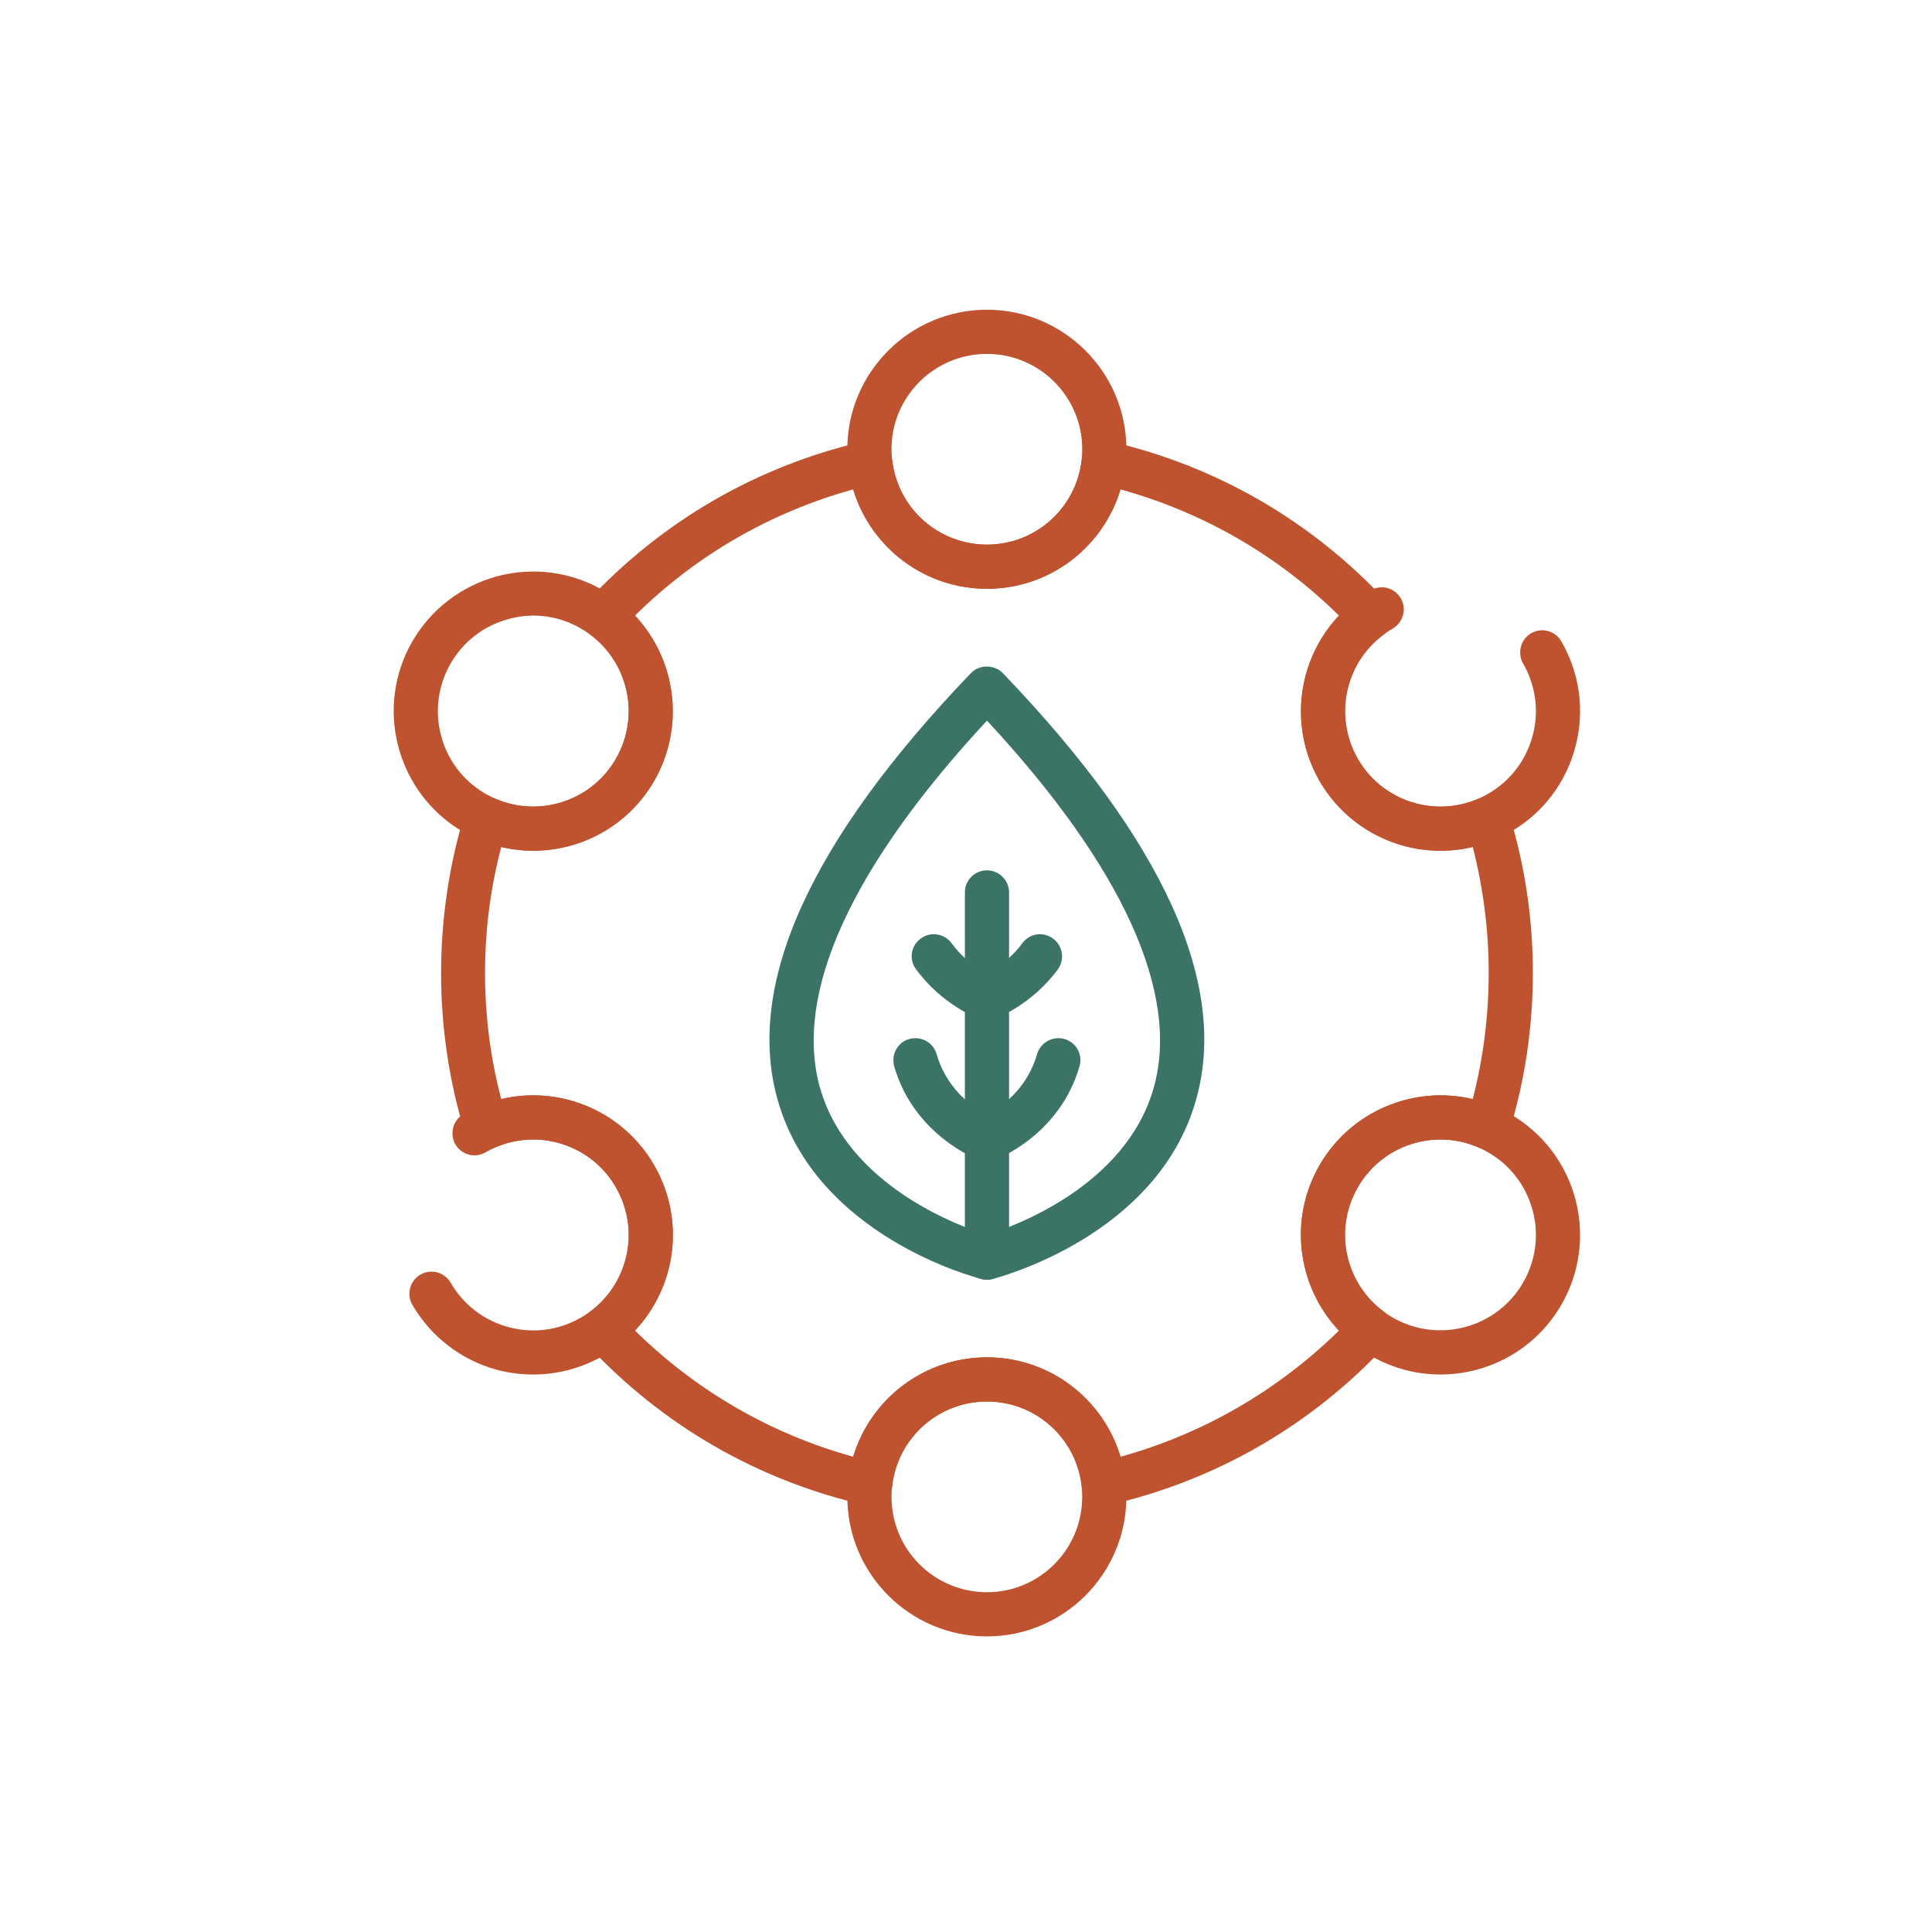
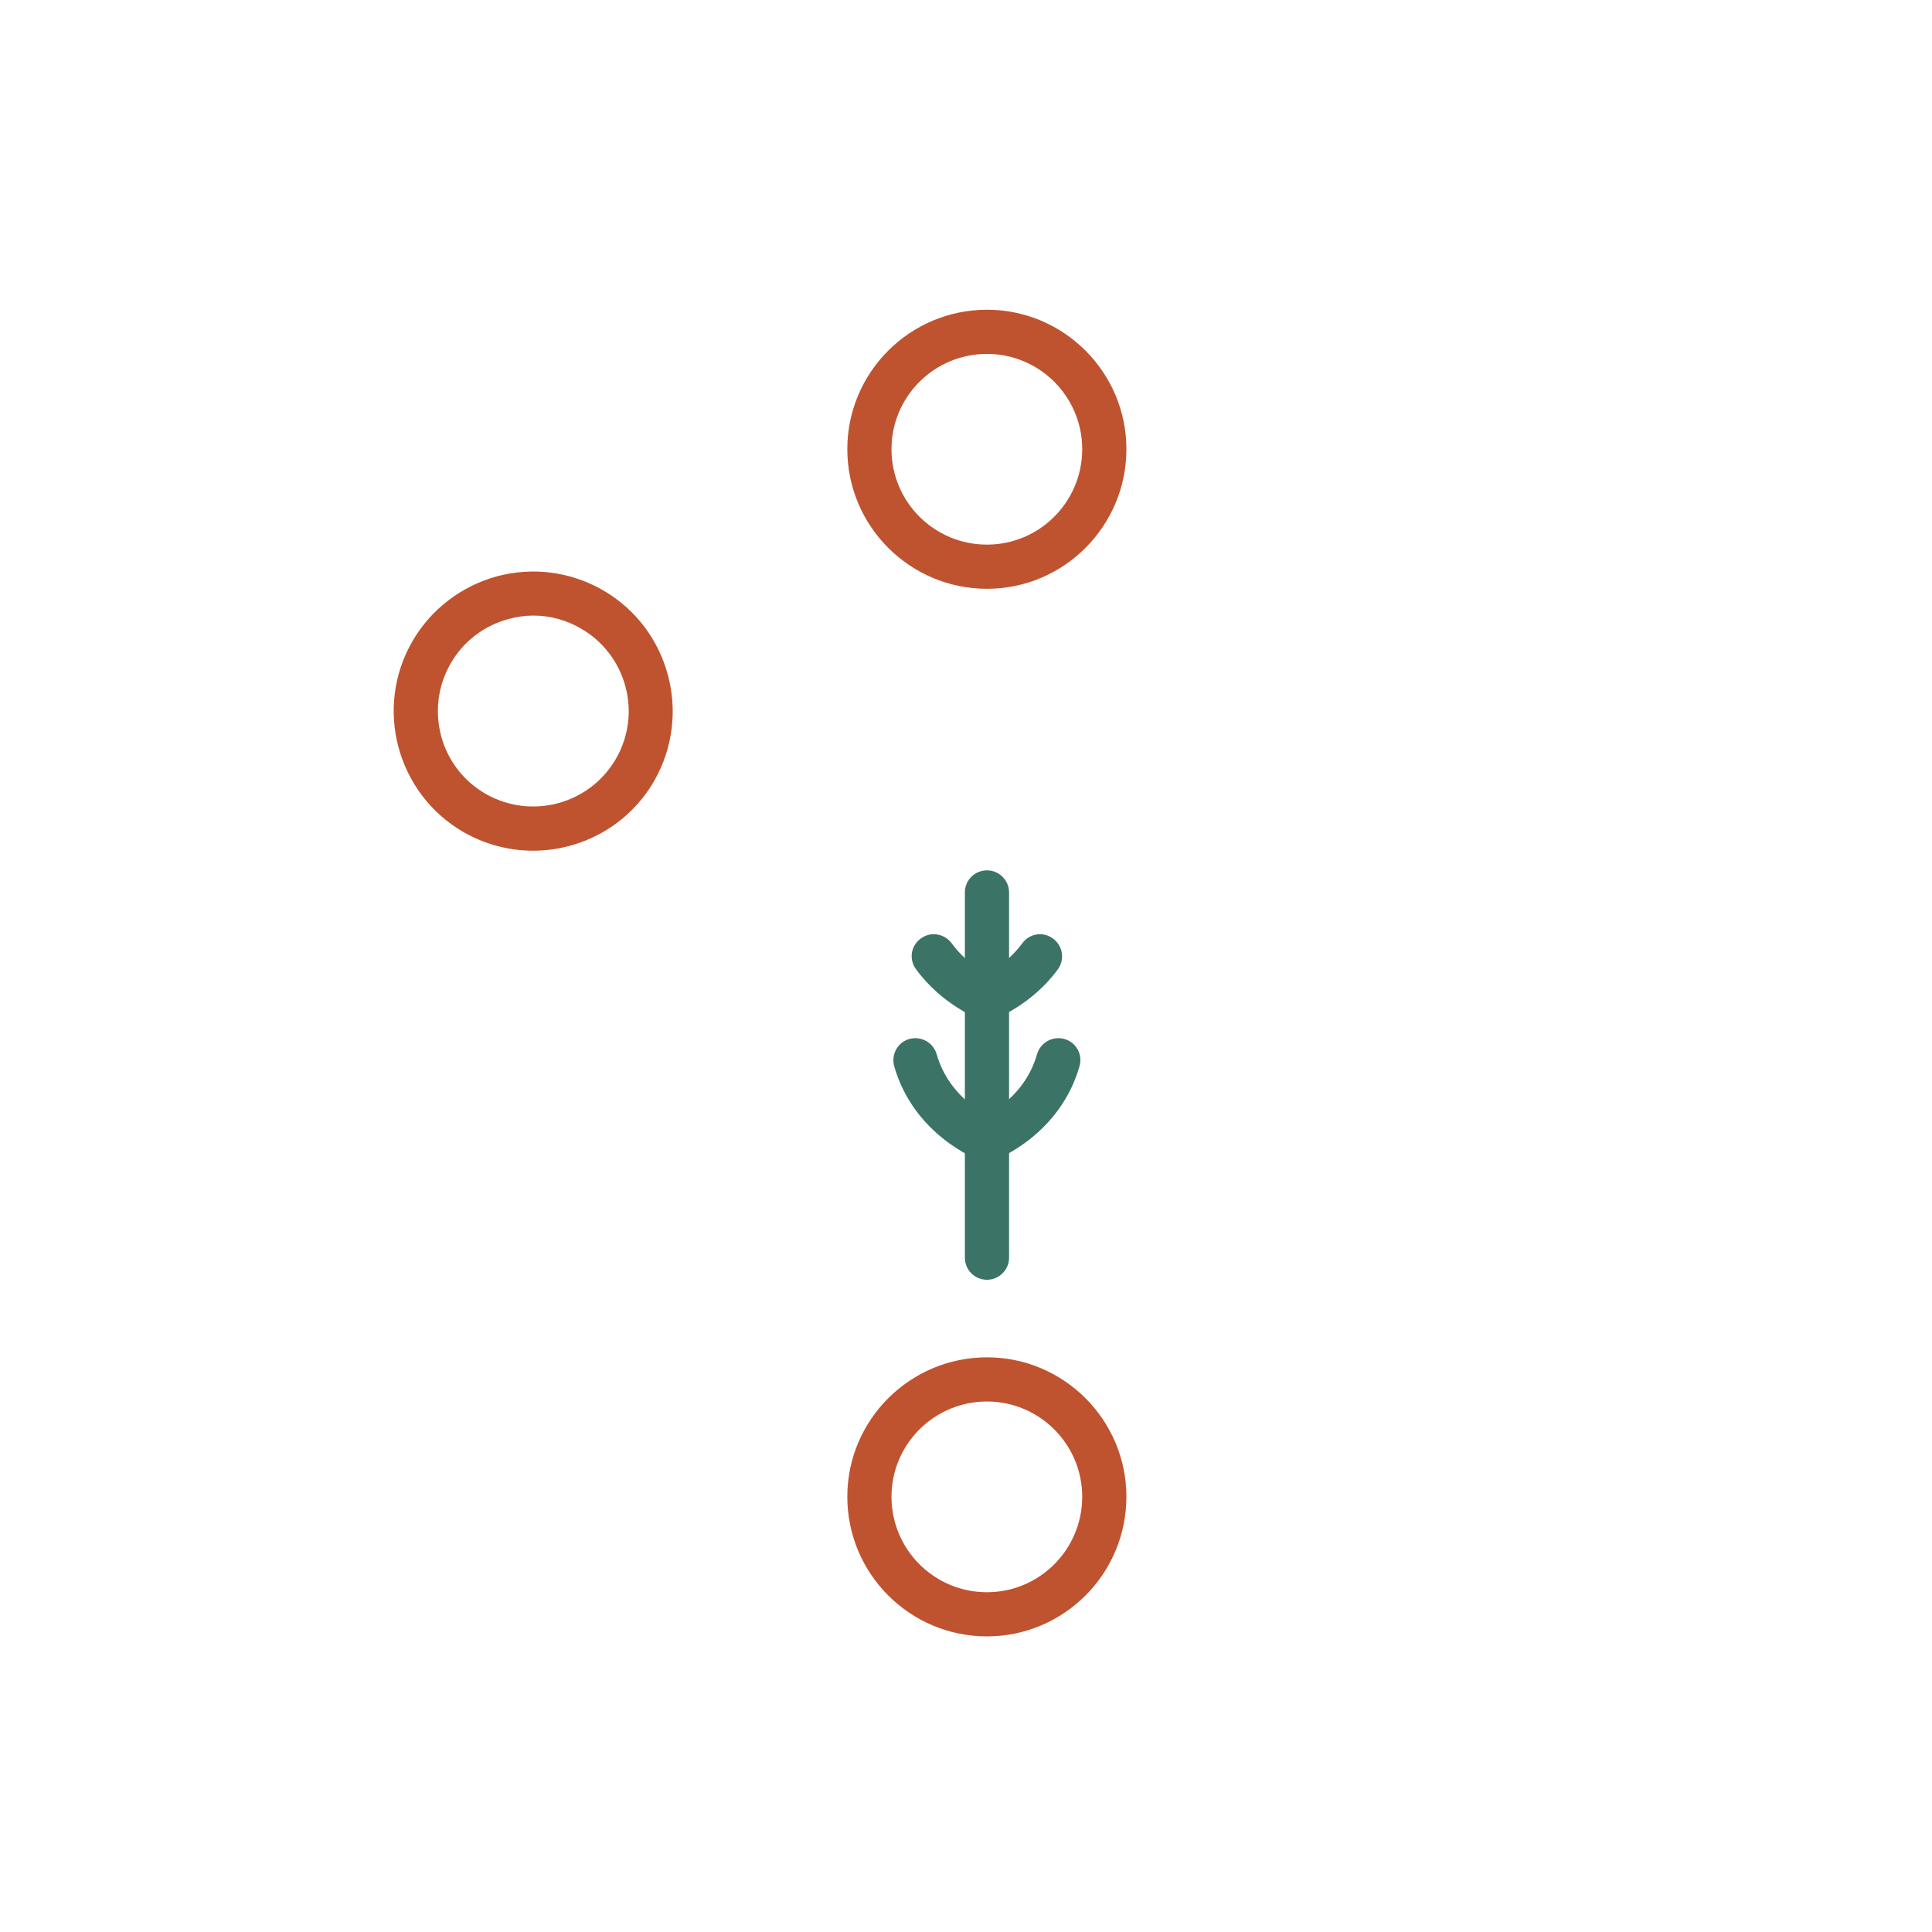
<svg xmlns="http://www.w3.org/2000/svg" id="Layer_1" x="0px" y="0px" width="500px" height="500px" viewBox="0 0 500 500" overflow="scroll" xml:space="preserve">
-   <path fill="#3B7466" d="M255.43,331.201c-0.508,0-0.954-0.064-1.398-0.189c-1.777-0.447-42.688-11.119-52.726-46.182 c-8.574-29.92,8.26-67.146,49.994-110.657c2.159-2.225,6.034-2.225,8.194,0c41.798,43.512,58.568,80.737,49.991,110.657 c-10.034,35.063-50.944,45.734-52.66,46.182C256.318,331.137,255.872,331.201,255.43,331.201z M255.43,186.495 c-35.192,37.923-50.12,70.701-43.195,95.095c7.303,25.473,36.398,35.891,43.195,37.986c6.732-2.096,35.891-12.514,43.13-37.986 C305.485,257.195,290.621,224.417,255.43,186.495z" />
  <path fill="#3B7466" d="M255.43,331.201c-3.176,0-5.719-2.541-5.719-5.715V230.96c0-3.174,2.543-5.714,5.719-5.714 c3.111,0,5.717,2.54,5.717,5.714v94.526C261.146,328.66,258.541,331.201,255.43,331.201z" />
  <path fill="#3B7466" d="M255.43,300.582c-2.352,0-4.512-1.396-5.338-3.684c-1.142-2.924,0.318-6.225,3.304-7.367 c0.509-0.191,11.562-4.637,14.991-16.709c0.891-3.049,4.065-4.762,7.053-3.938c3.048,0.826,4.826,4.002,3.938,7.055 c-5.085,17.783-21.281,24.008-21.979,24.326C256.764,300.457,256.064,300.582,255.43,300.582z" />
-   <path fill="#3B7466" d="M255.43,264.119c-2.352,0-4.512-1.459-5.338-3.744c-1.142-2.926,0.318-6.228,3.304-7.307 c0.192-0.127,6.542-2.669,11.182-8.955c1.843-2.542,5.398-3.116,7.94-1.209c2.54,1.841,3.11,5.4,1.27,7.94 c-6.731,9.21-16.008,12.703-16.388,12.894C256.764,263.994,256.064,264.119,255.43,264.119z" />
+   <path fill="#3B7466" d="M255.43,264.119c-2.352,0-4.512-1.459-5.338-3.744c-1.142-2.926,0.318-6.228,3.304-7.307 c0.192-0.127,6.542-2.669,11.182-8.955c1.843-2.542,5.398-3.116,7.94-1.209c2.54,1.841,3.11,5.4,1.27,7.94 c-6.731,9.21-16.008,12.703-16.388,12.894C256.764,263.994,256.064,264.119,255.43,264.119" />
  <path fill="#3B7466" d="M255.365,300.582c-0.635,0-1.334-0.125-1.97-0.316c-0.697-0.318-16.896-6.543-21.979-24.326 c-0.824-3.053,0.888-6.229,3.938-7.055c3.047-0.824,6.162,0.889,7.049,3.938c3.497,12.135,14.55,16.58,15.057,16.773 c2.924,1.078,4.383,4.379,3.239,7.303C259.876,299.186,257.717,300.582,255.365,300.582z" />
  <path fill="#3B7466" d="M255.365,264.119c-0.635,0-1.334-0.125-1.97-0.381c-0.38-0.191-9.593-3.684-16.324-12.894 c-1.906-2.54-1.335-6.099,1.206-7.94c2.542-1.906,6.098-1.333,8.004,1.209c4.637,6.35,11.118,8.893,11.18,8.955 c2.924,1.143,4.383,4.447,3.239,7.369C259.876,262.723,257.717,264.119,255.365,264.119z" />
-   <path fill="#BF5330" d="M225.192,389.707c-0.383,0-0.828-0.064-1.271-0.193c-27.696-6.287-52.6-20.641-72.036-41.605 c-1.081-1.145-1.652-2.793-1.46-4.383c0.127-1.652,0.953-3.111,2.286-4.064c10.101-7.5,12.959-21.281,6.671-32.207 c-6.29-10.926-19.757-15.311-31.255-10.291c-1.525,0.699-3.176,0.635-4.701,0c-1.46-0.697-2.602-1.967-3.049-3.559 c-4.129-13.4-6.225-27.441-6.225-41.606c0-14.104,2.096-28.141,6.225-41.609c0.447-1.525,1.589-2.794,3.049-3.494 c1.525-0.635,3.176-0.701,4.701,0c11.498,5.019,24.965,0.634,31.255-10.292c6.288-10.925,3.43-24.771-6.671-32.203 c-1.333-0.955-2.159-2.48-2.286-4.066c-0.192-1.592,0.379-3.241,1.46-4.385c19.436-20.965,44.339-35.319,72.036-41.606 c1.587-0.384,3.241-0.063,4.574,0.887c1.334,0.953,2.222,2.414,2.411,4.004c1.398,12.513,11.945,21.913,24.523,21.913 c12.577,0,23.122-9.4,24.521-21.913c0.188-1.59,1.014-3.051,2.348-4.004c1.333-0.951,2.985-1.271,4.574-0.887 c27.696,6.288,52.596,20.641,72.034,41.606c1.144,1.144,1.654,2.792,1.525,4.385c-0.19,1.585-1.017,3.111-2.288,4.066 c-10.163,7.432-13.021,21.277-6.732,32.203c6.289,10.926,19.754,15.311,31.253,10.292c1.525-0.701,3.239-0.635,4.701,0 c1.462,0.699,2.604,1.968,3.051,3.494c4.192,13.468,6.288,27.442,6.288,41.609c0,14.165-2.096,28.206-6.288,41.671 c-0.447,1.527-1.589,2.797-3.051,3.494c-1.462,0.635-3.176,0.699-4.701,0c-11.499-5.02-24.964-0.635-31.253,10.291 c-6.288,10.926-3.431,24.707,6.732,32.207c1.271,0.953,2.098,2.412,2.288,4.064c0.129,1.59-0.382,3.238-1.525,4.383 c-19.438,20.965-44.338,35.318-72.034,41.605c-1.589,0.385-3.241,0.066-4.574-0.887c-1.334-0.953-2.159-2.414-2.348-4.002 c-1.399-12.514-11.944-21.916-24.521-21.916c-12.578,0-23.125,9.402-24.523,21.916c-0.189,1.588-1.077,3.049-2.411,4.002 C227.541,389.326,226.398,389.707,225.192,389.707z M255.43,351.275c16.198,0,30.047,10.672,34.556,25.729 c21.345-5.91,40.655-17.09,56.536-32.652c-10.8-11.434-13.084-28.777-5.019-42.816c8.131-14.035,24.33-20.707,39.639-17.088 c2.73-10.607,4.127-21.533,4.127-32.649c0-11.051-1.396-21.98-4.127-32.588c-15.309,3.619-31.508-3.051-39.639-17.087 c-8.065-14.04-5.781-31.382,5.019-42.814c-15.881-15.63-35.191-26.745-56.536-32.653c-4.509,15.057-18.357,25.726-34.556,25.726 c-16.199,0-30.112-10.669-34.624-25.726c-21.341,5.909-40.654,17.023-56.469,32.653c10.737,11.432,13.021,28.775,4.954,42.814 c-8.131,14.036-24.328,20.706-39.573,17.087c-2.795,10.608-4.191,21.537-4.191,32.588c0,11.116,1.396,22.042,4.191,32.649 c15.245-3.619,31.442,3.053,39.573,17.088c8.067,14.039,5.783,31.383-4.954,42.816c15.815,15.563,35.128,26.742,56.469,32.652 C225.318,361.947,239.23,351.275,255.43,351.275z" />
  <path fill="#BF5330" d="M255.43,152.381c-19.947,0-36.146-16.198-36.146-36.142c0-19.884,16.198-36.083,36.146-36.083 c19.883,0,36.081,16.199,36.081,36.083C291.511,136.183,275.313,152.381,255.43,152.381z M255.43,91.592 c-13.66,0-24.712,11.053-24.712,24.647c0,13.656,11.052,24.708,24.712,24.708c13.592,0,24.646-11.053,24.646-24.708 C280.076,102.645,269.021,91.592,255.43,91.592z" />
-   <path fill="#BF5330" d="M372.884,220.161c-3.178,0-6.29-0.377-9.402-1.206c-9.339-2.54-17.148-8.512-21.979-16.833 c-9.909-17.281-4-39.386,13.275-49.356c2.73-1.589,6.161-0.636,7.75,2.093c1.589,2.733,0.635,6.225-2.096,7.813 c-11.752,6.798-15.817,21.918-9.021,33.73c6.796,11.819,21.981,15.819,33.731,9.021c5.718-3.301,9.783-8.638,11.497-14.989 c1.717-6.354,0.825-13.024-2.479-18.739c-1.523-2.731-0.633-6.226,2.098-7.815c2.732-1.587,6.225-0.635,7.813,2.094 c4.828,8.389,6.099,18.107,3.619,27.384c-2.474,9.335-8.445,17.148-16.831,21.977C385.269,218.513,379.107,220.161,372.884,220.161z " />
-   <path fill="#BF5330" d="M372.758,355.723c-6.164,0-12.325-1.59-17.979-4.83c-8.384-4.828-14.355-12.639-16.834-21.914 c-2.541-9.34-1.27-19.055,3.559-27.443c4.83-8.32,12.64-14.293,21.979-16.834c9.276-2.477,18.993-1.205,27.38,3.623 c17.277,9.975,23.188,32.078,13.212,49.359C397.403,349.244,385.269,355.723,372.758,355.723z M360.433,340.986 c11.815,6.795,26.934,2.73,33.729-9.025c3.304-5.715,4.195-12.385,2.479-18.734c-1.714-6.355-5.779-11.691-11.497-14.994 c-5.718-3.301-12.386-4.193-18.741-2.477c-6.352,1.715-11.686,5.779-14.99,11.498c-3.305,5.715-4.191,12.385-2.478,18.738 C350.649,332.346,354.717,337.684,360.433,340.986L360.433,340.986z" />
  <path fill="#BF5330" d="M255.43,423.5c-19.947,0-36.146-16.197-36.146-36.145c0-19.881,16.198-36.08,36.146-36.08 c19.883,0,36.081,16.199,36.081,36.08C291.511,407.303,275.313,423.5,255.43,423.5z M255.43,362.709 c-13.66,0-24.712,11.053-24.712,24.646c0,13.656,11.052,24.711,24.712,24.711c13.592,0,24.646-11.055,24.646-24.711 C280.076,373.762,269.021,362.709,255.43,362.709z" />
-   <path fill="#BF5330" d="M138.037,355.723c-3.112,0-6.288-0.381-9.402-1.205c-9.273-2.543-17.086-8.516-21.913-16.834 c-1.589-2.734-0.636-6.229,2.095-7.818c2.731-1.584,6.225-0.635,7.813,2.096c3.303,5.723,8.638,9.787,14.993,11.5 c6.35,1.717,13.021,0.826,18.735-2.475c5.722-3.303,9.787-8.641,11.5-14.994c1.716-6.354,0.826-13.023-2.475-18.738 c-3.303-5.719-8.64-9.783-14.993-11.498c-6.354-1.717-13.025-0.824-18.739,2.477c-2.731,1.59-6.225,0.637-7.815-2.096 c-1.523-2.732-0.634-6.227,2.097-7.813c8.387-4.828,18.104-6.1,27.442-3.623c9.277,2.541,17.087,8.514,21.915,16.834 c4.83,8.389,6.097,18.104,3.624,27.443c-2.542,9.275-8.514,17.086-16.834,21.914C150.487,354.07,144.327,355.723,138.037,355.723z" />
  <path fill="#BF5330" d="M137.973,220.161c-6.161,0-12.386-1.587-18.04-4.826c-17.215-9.972-23.188-32.078-13.211-49.36 c4.826-8.318,12.64-14.292,21.913-16.831c9.339-2.477,19.059-1.206,27.446,3.623c17.212,9.97,23.121,32.076,13.21,49.356 C162.621,213.684,150.426,220.161,137.973,220.161z M138.037,159.309c-2.159,0-4.318,0.318-6.414,0.89 c-6.355,1.712-11.69,5.776-14.993,11.498c-6.797,11.812-2.794,26.932,9.021,33.729c11.814,6.798,26.936,2.733,33.732-9.021 c3.301-5.714,4.191-12.385,2.475-18.739c-1.712-6.352-5.778-11.69-11.5-14.991C146.551,160.449,142.356,159.309,138.037,159.309z" />
</svg>